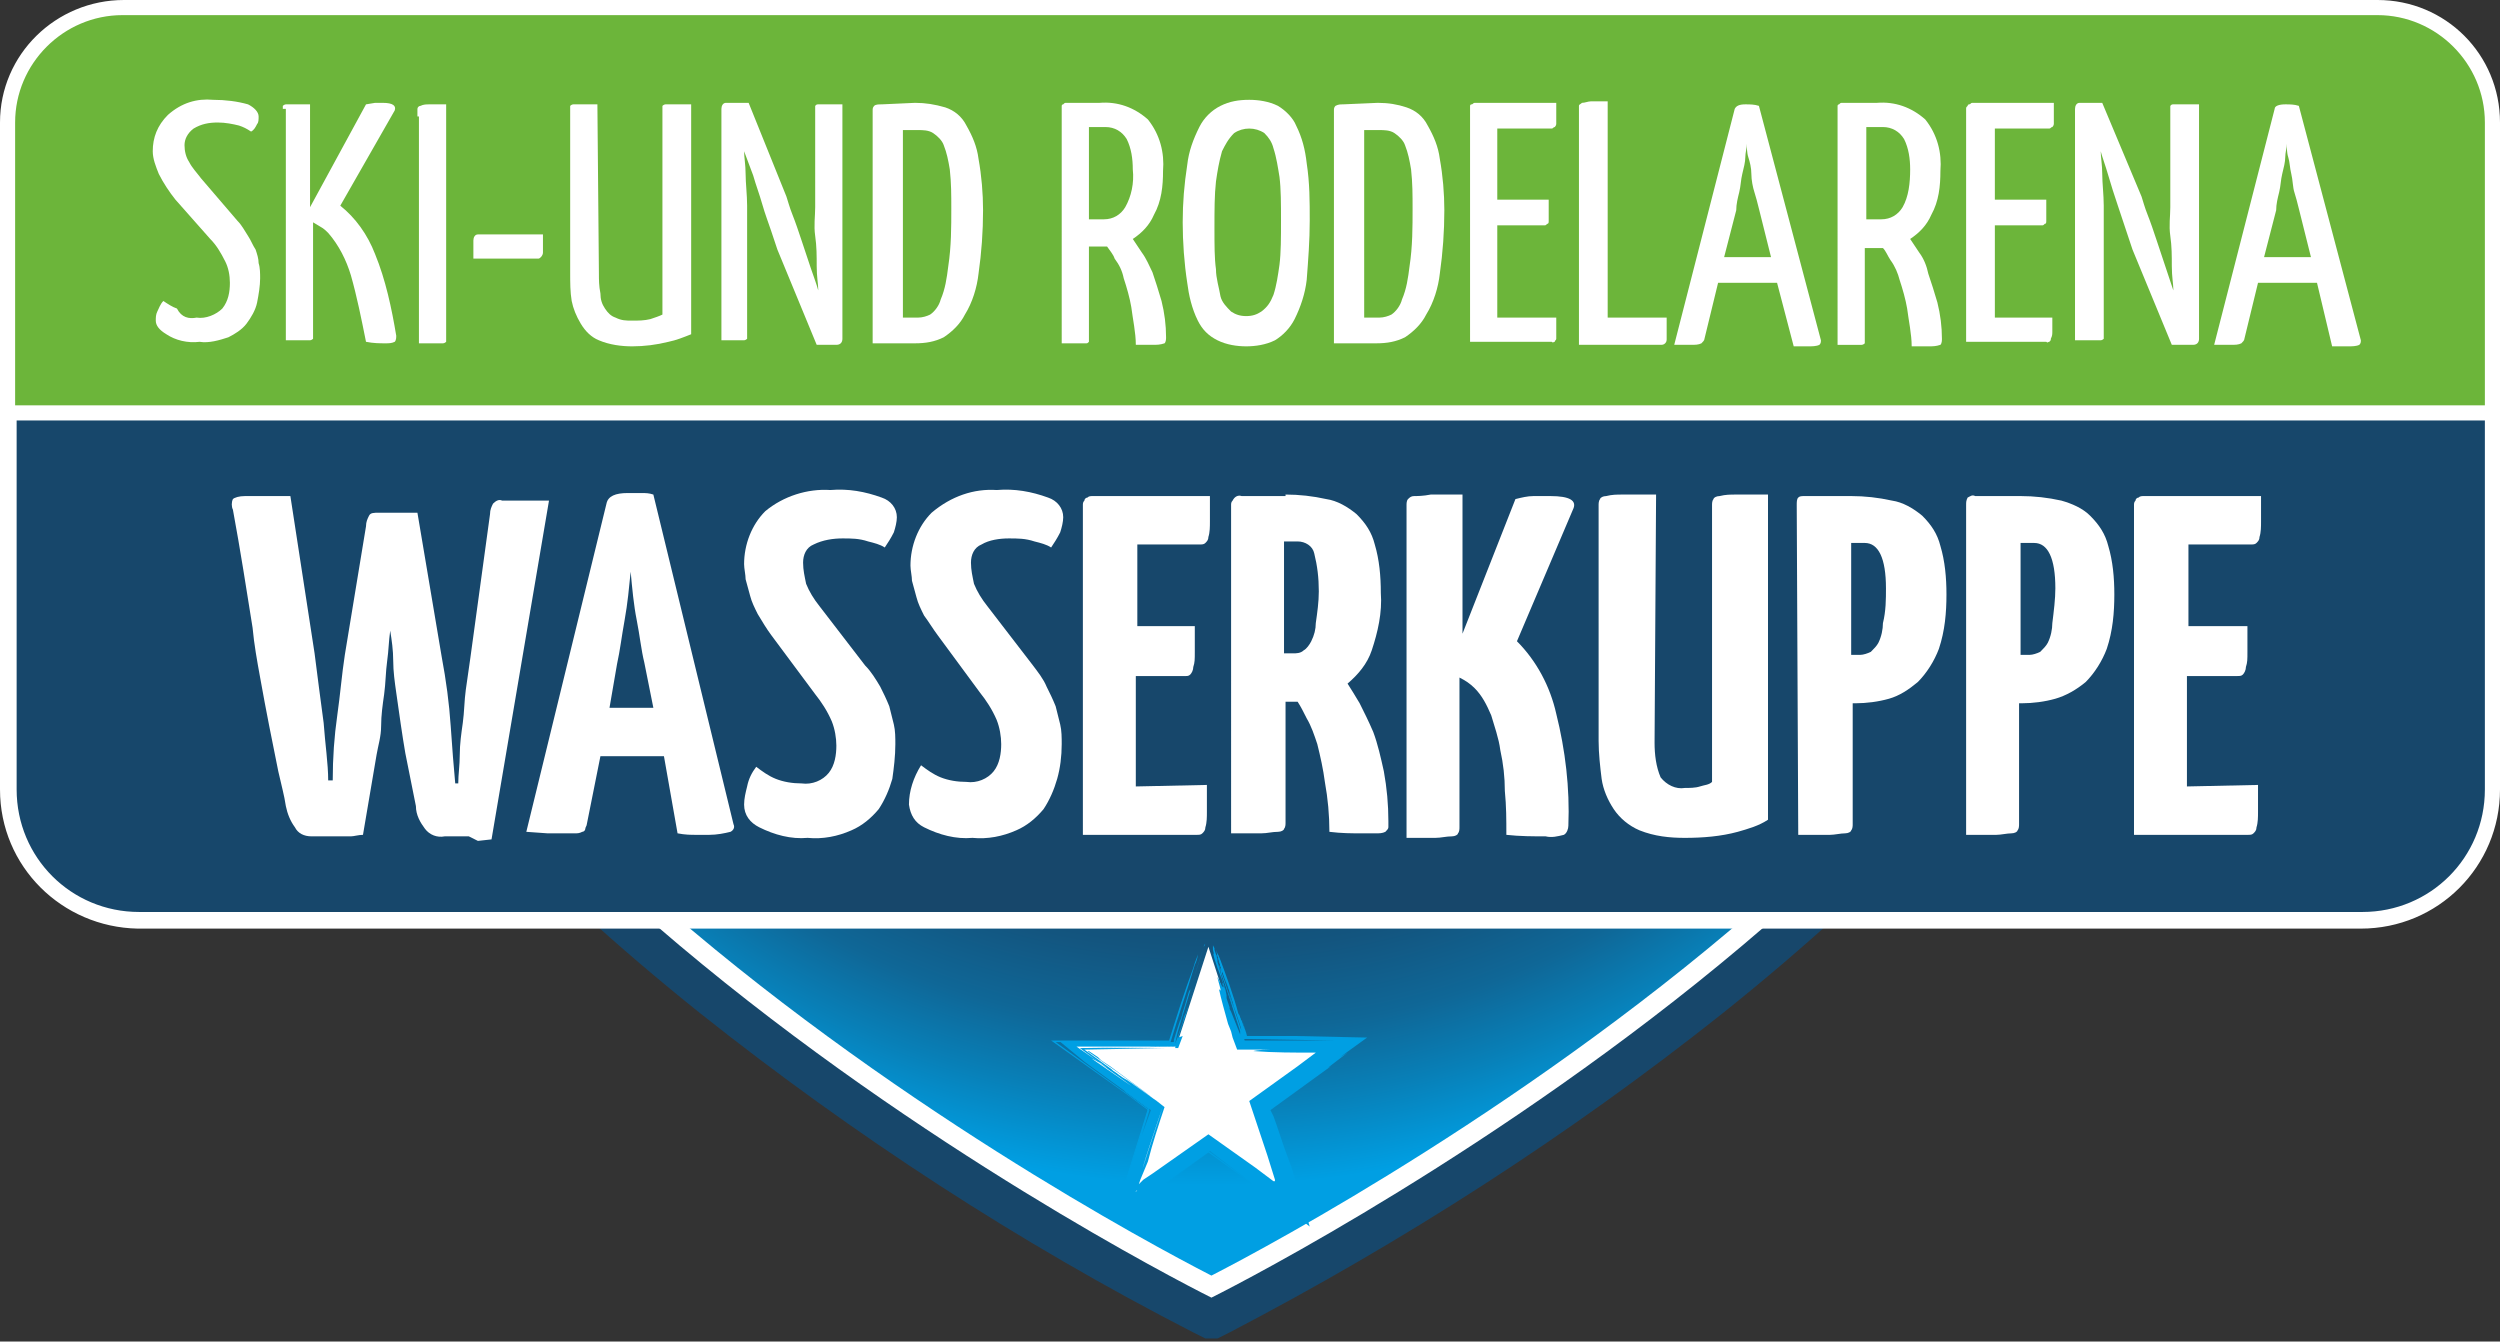
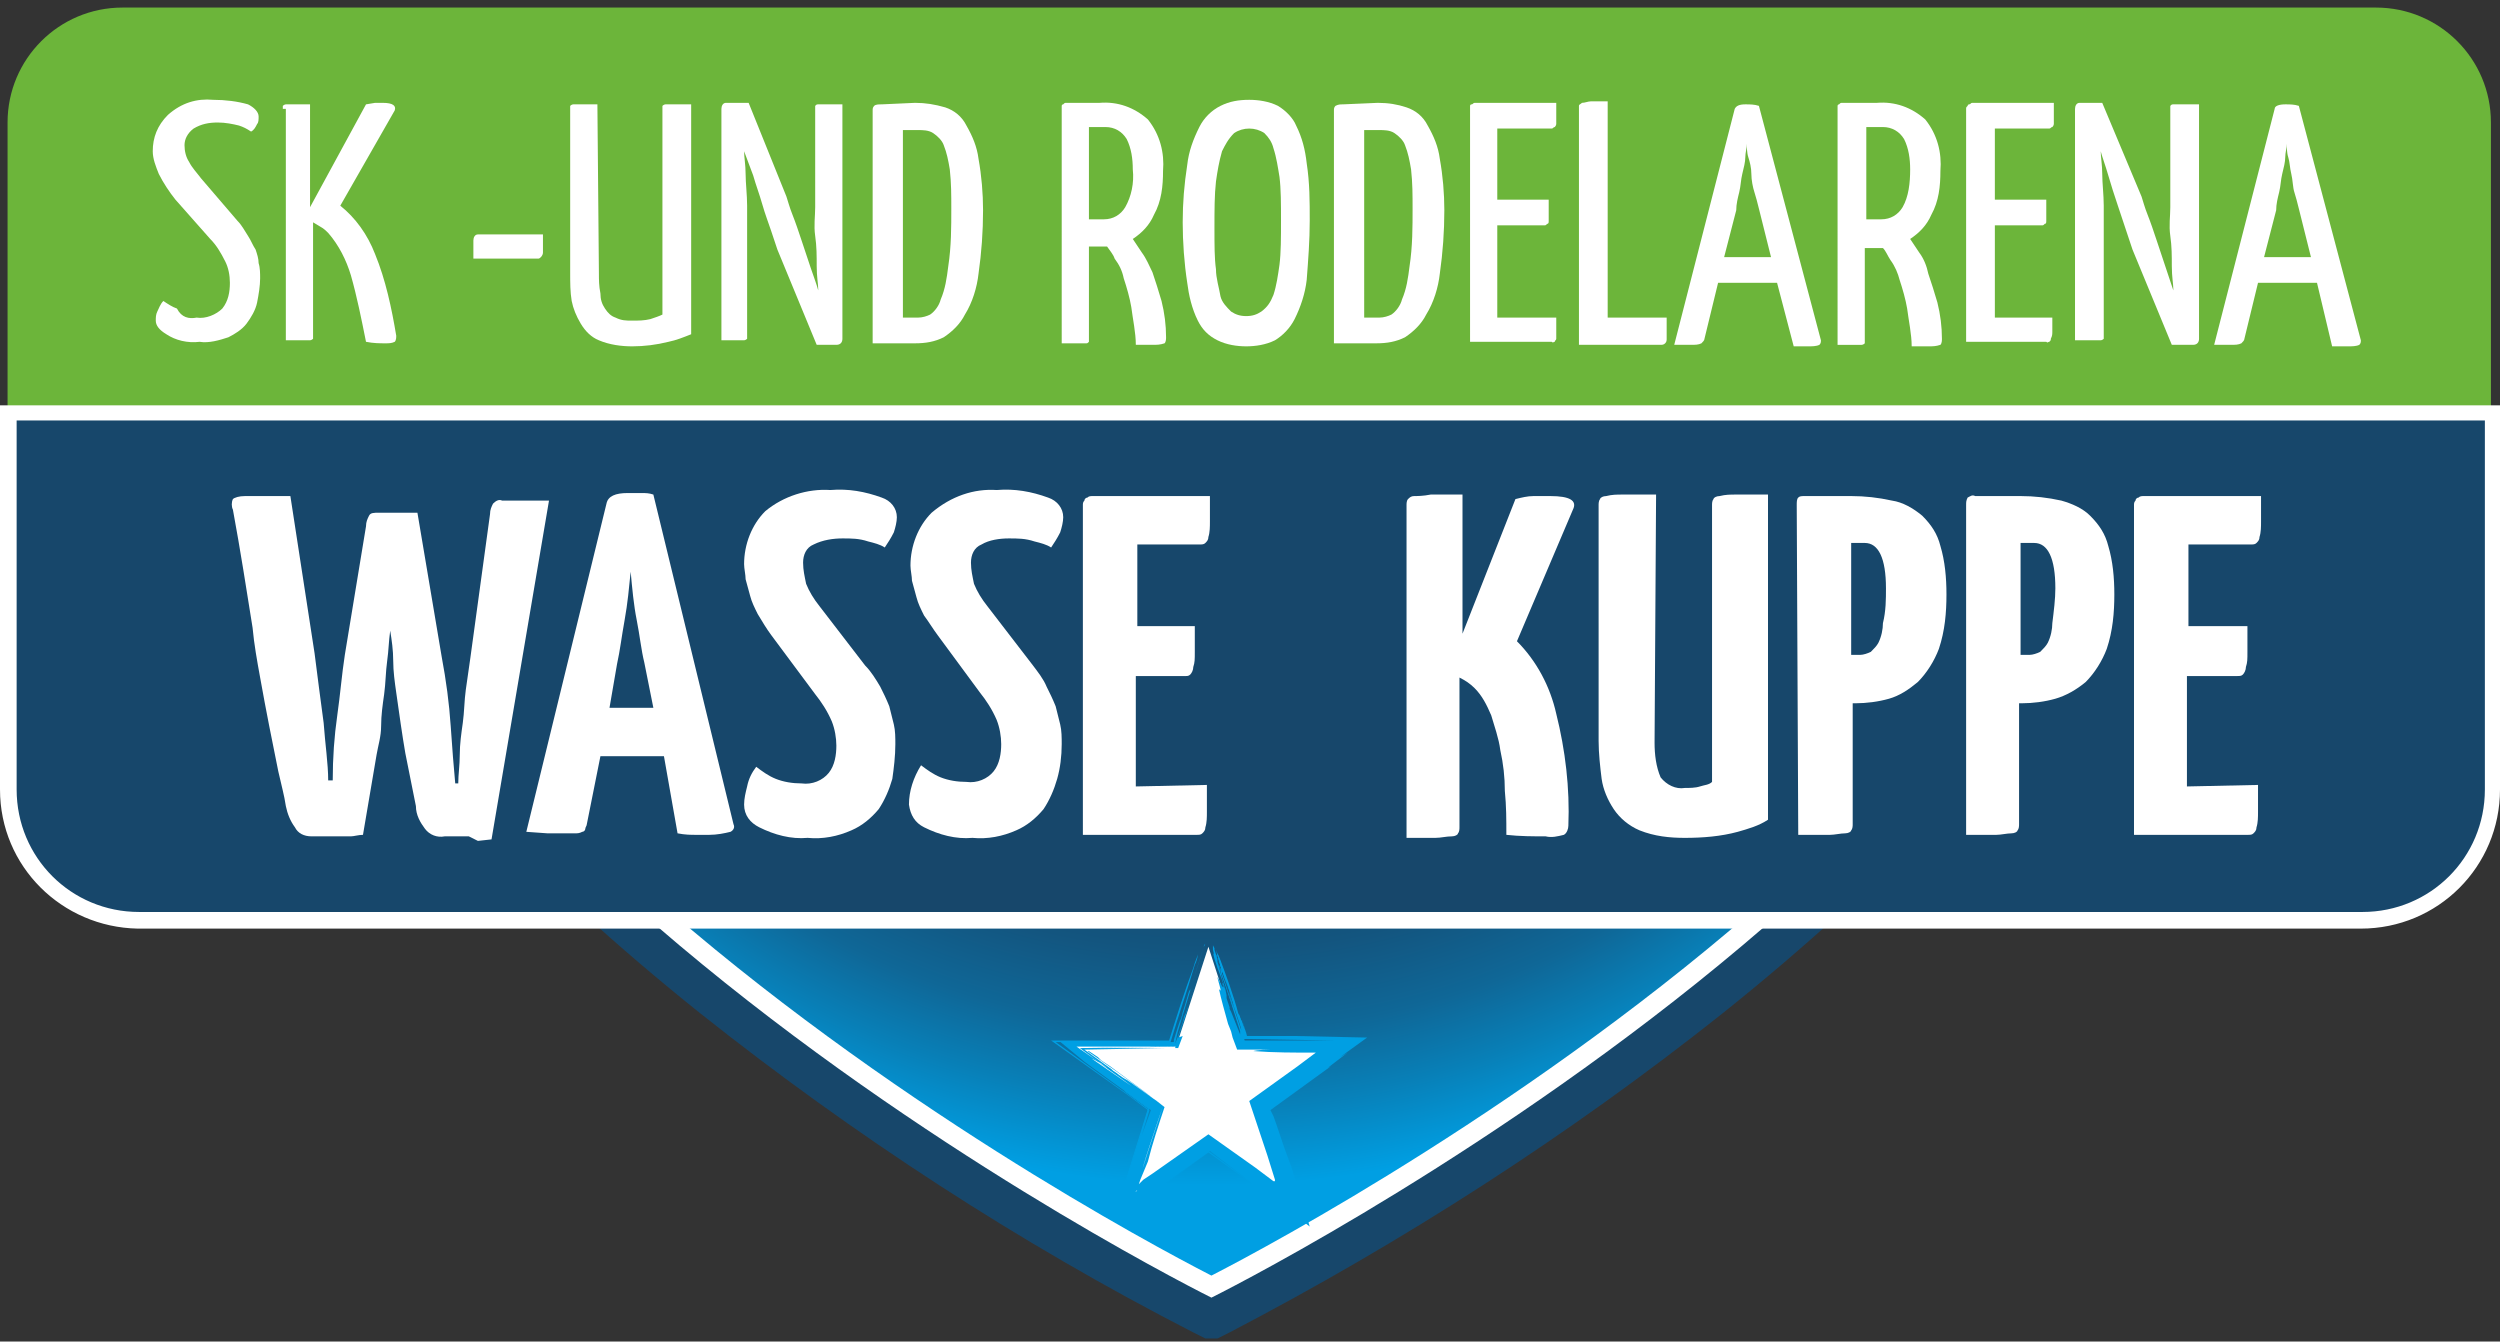
<svg xmlns="http://www.w3.org/2000/svg" xmlns:xlink="http://www.w3.org/1999/xlink" version="1.1" id="Ebene_1" x="0px" y="0px" viewBox="0 0 165.3 88.7" style="enable-background:new 0 0 165.3 88.7;" xml:space="preserve">
  <rect x="0" y="0" width="165.3" height="88.7" fill="#333333" stroke="none" />
  <style type="text/css">
	.st0{clip-path:url(#SVGID_2_);}
	.st1{fill:url(#SVGID_3_);}
	.st2{fill:none;stroke:#FFFFFF;stroke-width:2.6;stroke-miterlimit:10;}
	.st3{fill:#17476B;}
	.st4{fill:#FFFFFF;}
	.st5{fill:#009FE3;}
	.st6{fill:#6CB53A;}
</style>
  <g id="Ebene_2_1_">
    <g id="Ebene_1-2">
      <g>
        <defs>
          <rect id="SVGID_1_" x="-0.8" y="4.5" width="167" height="84" />
        </defs>
        <clipPath id="SVGID_2_">
          <use xlink:href="#SVGID_1_" style="overflow:visible;" />
        </clipPath>
        <g class="st0">
          <radialGradient id="SVGID_3_" cx="80.91" cy="75.31" r="67.756" gradientTransform="matrix(1 0 0 -1 -0.83 90)" gradientUnits="userSpaceOnUse">
            <stop offset="0.59" style="stop-color:#17476B" />
            <stop offset="0.64" style="stop-color:#164B70" />
            <stop offset="0.71" style="stop-color:#13557F" />
            <stop offset="0.79" style="stop-color:#0F6797" />
            <stop offset="0.86" style="stop-color:#0880B8" />
            <stop offset="0.94" style="stop-color:#009FE3" />
          </radialGradient>
          <path class="st1" d="M144.3,14.7c0,39.3-64.2,71.1-64.2,71.1S15.8,54,15.8,14.7s28.8-71.1,64.2-71.1S144.3-24.6,144.3,14.7z" />
          <path class="st2" d="M144.3,14.7c0,39.3-64.2,71.1-64.2,71.1S15.8,54,15.8,14.7s28.8-71.1,64.2-71.1S144.3-24.6,144.3,14.7z" />
          <path class="st3" d="M144.3,14.7c0,39.3-64.2,71.1-64.2,71.1S15.8,54,15.8,14.7 M13.2,14.7c0,17.1,11.1,34.7,33.1,52.3      c10.2,8.1,21.1,15.2,32.6,21.1l1.2,0.6l1.2-0.6c11.5-6,22.4-13,32.6-21.1c22-17.6,33.1-35.2,33.1-52.3" />
        </g>
      </g>
      <polygon class="st4" points="79.9,62.6 82,69.1 88.9,69.1 83.3,73.2 85.5,79.7 79.9,75.7 74.3,79.7 76.4,73.2 70.9,69.1     77.8,69.1   " />
      <path class="st5" d="M81,64.6l0.1,0.2l-0.2-0.5c0.3,0.9,0.5,1.6,0.7,2.3l0.4,1.2l0.2,0.6l0.1,0.3h0.6h0.8c0.4,0,0.8,0,1.3,0    c-0.4,0-0.7,0-1.1,0h-0.4h-0.7h-0.3l0,0l-0.1-0.4l-0.3-0.9l0.2,0.7L81.9,67v0.1c-0.3-1.2-0.9-2.8-1.2-3.6s-0.3-0.5,0.1,0.7    L81,64.6z" />
      <path class="st5" d="M81.6,66.8c-0.2-0.7-0.4-1.4-0.6-2.1v-0.1v0.1l0,0c0.2,0.6,0.6,1.7,0.9,2.6l0.1,0.3c0,0.1,0.1,0.2,0.1,0.3    c0-0.2-0.1-0.5-0.2-0.7l-0.2-0.5c-0.4-1.3-1-3.2-1.3-3.9c-0.1-0.2,0,0,0,0c0.1,0.4,0.2,0.7,0.3,1.1c0.2,0.6,0.4,1.2,0.4,1.2    l0.1,0.3l-0.1-0.2c0.1,0.2,0.3,0.7,0.4,1.2l0.2,0.6l-0.1-0.4l-0.1-0.3v0.1l-0.7-1.9l-0.3-0.9c-0.1-0.2-0.1-0.2,0,0l0.1,0.4v-0.2    l0.9,2.7c0,0.1,0.1,0.3,0.1,0.4S81.7,67,81.6,66.8z" />
      <path class="st5" d="M80.6,63.7l-0.2-0.5v-0.1l0.1,0.3C80.5,63.5,80.6,63.6,80.6,63.7z" />
      <path class="st5" d="M80.4,63.1V63V63.1L80.4,63.1L80.4,63.1z" />
      <path class="st5" d="M73.7,80.4l2.3-7.1l-1.5-1.1l-0.2-0.1c0,0,0.1,0.1,0.1,0.1l1.5,1.1L73.7,80.4l-0.1,0.2    C73.6,80.6,73.6,80.5,73.7,80.4z" />
      <path class="st5" d="M78.1,67.8C78.1,67.9,78.1,67.9,78.1,67.8l0.1-0.2c0-0.1,0-0.1,0,0L78.1,67.8z" />
      <path class="st5" d="M78.2,68.5l-0.3,0.8H77l-5.3,0.1l1.8,1.3l0.1,0.1c0.2,0.1,0.5,0.4,0.9,0.6l0.3,0.2l2.1,1.5l-0.6,1.8l-0.3,0.9    c-0.3,0.9-0.6,1.9-0.8,2.8v-0.1c0,0.1,0,0.2-0.1,0.2v0.1l0.1-0.1L75,78.8l0.2-0.5v-0.1l0.4-1.1c0.4-1.3,0.9-2.7,1.3-4l-3-2.2    l-2-1.4h1.3h0.2l0,0h-0.9H72l0.6,0.4l0.2,0.2l0.6,0.4l2.3,1.7l1.3,1c-0.4,1.2-0.8,2.4-1.1,3.6L75.4,78l-0.1,0.3l0.2-0.2l0.1-0.1    l0.6-0.4l3.7-2.6l3.1,2.2l1.2,0.9h0.1l0,0V78l-0.5-1.6l-1.2-3.6l3.2-2.3l1.2-0.9h-0.1c-1.3,0-2.7,0-4-0.1c-0.1,0,0.3-0.1,1.1-0.1    h-2.2l-0.3-0.8l-0.1-0.4l-0.2-0.5c-0.2-0.7-0.5-1.8-0.6-2.3l0.1,0.1v-0.1c-0.1-0.4-0.2-0.7-0.2-0.8l0,0c0.1,0.2,0.2,0.4,0.3,0.6    c0,0,0,0,0.1,0.1c-0.1-0.3-0.1-0.4,0-0.2c-0.1-0.2,0-0.2,0,0.1l0.1,0.2l0,0l-0.1-0.3l-0.1-0.3L80.5,64l-0.2-0.6    c-0.1-0.4-0.1-0.4,0-0.3v0.1l-0.1-0.4v-0.2c0,0,0,0,0-0.1s0,0,0,0c0.1,0.2,0.1,0.2,0.1,0.2v0.1l0.1,0.3l0.1,0.4v0.1v0.1v-0.1    l0.1,0.2l-0.1-0.2l0.2,0.7l0.1,0.4l0,0c0.2,0.6,0.2,0.6,0.3,1.1V66l0.1,0.3l0.1,0.3v0.1l0,0l0.1,0.2l0,0l0,0l0.4,1l0.2,0.5v-0.1    c0-0.1,0,0,0-0.1c-0.4-1.3-0.8-2.5-1.2-3.7c-0.1-0.2-0.1-0.5-0.1-0.5c0.1,0.1,0.1,0.2,0.1,0.4c0.3,0.8,0.5,1.6,0.8,2.3l0.7,2.1    h3.5h2.9h0.8h-0.7h-0.5l-5.5-0.1h-0.6v-0.1l-0.1-0.3L82,67.4c-0.1-0.2-0.1-0.3-0.1-0.3c0.1,0.1,0.1,0.3,0.2,0.4    c0.1,0.3,0.2,0.7,0.3,1h3.2l4.6,0.1h0.2l-1.8,1.3l0,0l0.5-0.3l-1.3,1l0.2-0.1l-4,2.9l0.1,0.2l0.1,0.2c0.3,0.8,0.5,1.5,0.8,2.3    l-0.3-0.8l0.7,1.9l1.2,3.9l-1.8-1.4L83.8,79l-0.4-0.3l-3.5-2.5c-1.9,1.4-3.7,2.7-5.6,4.1c-0.2,0.2-0.5,0.3-0.5,0.4l0.4-0.3    l5.7-4.2l1,0.7l-1-0.7l-4.2,3l-1.1,0.8l-1,0.7v-0.1c0.8-2.4,1.6-4.8,2.3-7.2l-1.2-0.9l-5.2-3.7h3.3h4.5c0.5-1.6,1-3.2,1.6-4.8    c0.1-0.4,0.3-0.8,0.3-0.9c0,0.2-0.1,0.5-0.2,0.7c-0.5,1.7-1.1,3.4-1.6,5.1h-7.6l6.2,4.5l-0.7,2.3c-0.3,0.8-0.5,1.6-0.8,2.3l0,0    c0,0.1,0,0.2-0.1,0.3l0.9-2.7l0.8-2.2l-4.4-3.2L70,68.8h4.7h2.9c0.3-1,0.7-2.1,1-3.2l0.1-0.2c0,0,0,0,0,0.1l-1,3.3h-0.9    c0.1,0,0.3,0,0.4,0c-0.2,0-0.3,0-0.5,0h1.1c0-0.1,0.1-0.2,0.1-0.2c0,0.1,0,0.2-0.1,0.2h-7.2l2.6,1.8c-0.1-0.1-0.3-0.2-0.4-0.3l0,0    L72,69.9l-1.4-1h7l2-6.3c0-0.1,0-0.1,0.1-0.2l-0.1,0.2c-0.5,1.5-0.9,2.9-1.4,4.4l0,0c0-0.1,0-0.1,0,0l-0.1,0.2c0,0.1,0,0.1,0,0    L77.7,69H71h6.7l0.4-1l0.2-0.8l0.1-0.2c0,0,0,0,0,0.1l-0.1,0.2c0.1-0.3,0.2-0.6,0.3-0.8c-0.1,0.3-0.2,0.6-0.3,0.9l-0.6,1.7l0,0    c0.3-1,0.7-2,1-3c0-0.1,0.1-0.2,0.1-0.3l-0.1,0.3l-1,3.1h-6.6l0.8,0.6l2.9,2l-0.4-0.3l-3.1-2.2l6.4-0.1l0.1-0.3    c0-0.1,0-0.1,0.1-0.2c0,0.1,0,0.1,0,0.2l-0.1,0.3l-5.3,0.1h-1.2l2,1.4l-1.9-1.4h5.2h1.1l0.2-0.7L78.2,68.5    C78.2,68.4,78.2,68.4,78.2,68.5z M85.4,68.9h0.2H86H85.4z M81.8,67.9L81.8,67.9v-0.2V67.9z M79.6,76.4l0.3-0.3l3.1,2.3l-0.9-0.7    l-2.1-1.6L79.6,76.4z M82.4,68.8h1h3.1c-0.1,0,0.1,0,0.2,0h0.3h-2.4H82.4z M80.6,64L80.6,64L80.6,64L80.6,64z M80.5,63.8v0.1    C80.5,63.8,80.5,63.8,80.5,63.8L80.5,63.8z M80.8,64.8v-0.2V64.8z M80.7,65.6l0.2,0.4L80.7,65.6L80.7,65.6z" />
      <path class="st6" d="M0.5,28.3V8.1c0-4.2,3.4-7.6,7.6-7.6c0,0,0,0,0,0h149c4.2,0,7.6,3.4,7.6,7.6v20.2H0.5z" />
-       <path class="st4" d="M157.2,1c3.9,0,7.1,3.2,7.1,7.1c0,0,0,0,0,0v19.7H1V8.1C1,4.2,4.2,1,8.1,1c0,0,0,0,0.1,0H157.2 M157.2,0H8.2    C3.7,0,0,3.6,0,8.1v20.7h165.3V8.1C165.3,3.6,161.7,0,157.2,0z" />
      <path class="st3" d="M9.2,60.8c-4.8,0-8.6-3.9-8.6-8.6V27.3h164.3v24.9c0,4.8-3.9,8.6-8.6,8.6l0,0H9.2z" />
      <path class="st4" d="M164.3,27.8v24.4c0,4.5-3.6,8.1-8.1,8.1c0,0,0,0,0,0H9.2c-4.5,0-8.1-3.6-8.1-8.1V27.8H164.3 M165.3,26.8H0    v25.4c0,5.1,4.1,9.1,9.1,9.2h147c5.1,0,9.2-4.1,9.2-9.2L165.3,26.8L165.3,26.8z" />
      <path class="st4" d="M15.4,33.7c-0.1-0.2-0.1-0.5,0-0.7c0.1-0.1,0.4-0.2,0.8-0.2h3l1.6,10.4c0.2,1.6,0.4,3.1,0.6,4.6    c0.1,1.4,0.3,2.7,0.3,3.8h0.3c0-1.5,0.1-2.9,0.3-4.3s0.3-2.7,0.5-4l1.4-8.5c0-0.3,0.1-0.5,0.2-0.7c0.1-0.2,0.3-0.2,0.7-0.2h2.5    l1.6,9.5c0.3,1.6,0.5,3.1,0.6,4.6s0.2,2.7,0.3,3.8h0.2c0-0.6,0.1-1.2,0.1-1.9s0.1-1.4,0.2-2.1s0.1-1.5,0.2-2.2s0.2-1.4,0.3-2.1    l1.3-9.5c0-0.3,0.1-0.5,0.2-0.7c0.2-0.2,0.4-0.3,0.6-0.2h3.1l-3.8,22.4l-0.9,0.1L31,55.3c-0.2,0-0.4,0-0.7,0h-0.9    c-0.5,0.1-1-0.1-1.3-0.5c-0.3-0.4-0.6-0.9-0.6-1.5l-0.7-3.5c-0.1-0.6-0.2-1.2-0.3-1.9s-0.2-1.4-0.3-2.1S26,44.4,26,43.7    s-0.1-1.4-0.2-2c-0.1,0.7-0.1,1.3-0.2,2c-0.1,0.7-0.1,1.5-0.2,2.2s-0.2,1.4-0.2,2.1s-0.2,1.3-0.3,1.9l-0.9,5.3    c-0.3,0-0.6,0.1-0.8,0.1h-0.8c-0.2,0-0.5,0-0.8,0h-1c-0.5,0-0.9-0.2-1.1-0.6c-0.3-0.4-0.5-0.9-0.6-1.4c-0.1-0.7-0.3-1.4-0.5-2.3    C18.2,50,18,49,17.8,48s-0.4-2.1-0.6-3.2s-0.4-2.2-0.5-3.3C16.3,39,15.9,36.4,15.4,33.7z" />
      <path class="st4" d="M43.9,50h-4.2l-0.9,4.5c0,0.1-0.1,0.2-0.1,0.3c0,0.1-0.1,0.2-0.2,0.2c-0.2,0.1-0.3,0.1-0.5,0.1    c-0.3,0-0.6,0-0.8,0h-1L34.8,55l5.3-21.7c0.1-0.5,0.6-0.7,1.4-0.7c0.3,0,0.6,0,0.9,0c0.3,0,0.5,0,0.8,0.1l5.3,21.8    c0.1,0.2,0,0.4-0.2,0.5c-0.4,0.1-0.9,0.2-1.4,0.2h-0.9c-0.3,0-0.7,0-1.2-0.1L43.9,50z M40.3,46.8h2.9l-0.6-3    c-0.2-0.8-0.3-1.8-0.5-2.8s-0.3-2.1-0.4-3.2c-0.1,1-0.2,2.1-0.4,3.2s-0.3,2-0.5,2.9L40.3,46.8z" />
      <path class="st4" d="M54.9,32.4c1.2-0.1,2.3,0.1,3.4,0.5c0.6,0.2,1,0.7,1,1.3c0,0.3-0.1,0.7-0.2,1c-0.2,0.4-0.4,0.7-0.6,1    c-0.3-0.2-0.7-0.3-1.1-0.4c-0.6-0.2-1.1-0.2-1.7-0.2c-0.6,0-1.3,0.1-1.9,0.4c-0.5,0.2-0.7,0.7-0.7,1.2c0,0.5,0.1,0.9,0.2,1.4    c0.2,0.5,0.5,1,0.9,1.5l3,3.9c0.4,0.4,0.7,0.9,1,1.4c0.2,0.4,0.4,0.8,0.6,1.3c0.1,0.4,0.2,0.8,0.3,1.2c0.1,0.4,0.1,0.9,0.1,1.3    c0,0.8-0.1,1.6-0.2,2.3c-0.2,0.7-0.5,1.4-0.9,2c-0.5,0.6-1.1,1.1-1.8,1.4c-0.9,0.4-1.9,0.6-2.9,0.5c-1.1,0.1-2.2-0.2-3.2-0.7    c-0.6-0.3-1-0.8-1-1.5c0-0.4,0.1-0.8,0.2-1.2c0.1-0.5,0.3-0.9,0.6-1.3c0.4,0.3,0.8,0.6,1.3,0.8c0.5,0.2,1.1,0.3,1.7,0.3    c0.7,0.1,1.4-0.2,1.8-0.7c0.4-0.5,0.5-1.2,0.5-1.8c0-0.5-0.1-1.1-0.3-1.6c-0.3-0.7-0.7-1.3-1.1-1.8L51,42    c-0.3-0.4-0.6-0.9-0.9-1.4c-0.2-0.4-0.4-0.8-0.5-1.2c-0.1-0.4-0.2-0.7-0.3-1.1c0-0.3-0.1-0.7-0.1-1c0-1.3,0.5-2.6,1.4-3.5    C51.8,32.8,53.4,32.3,54.9,32.4z" />
      <path class="st4" d="M65.9,32.4c1.2-0.1,2.3,0.1,3.4,0.5c0.6,0.2,1,0.7,1,1.3c0,0.3-0.1,0.7-0.2,1c-0.2,0.4-0.4,0.7-0.6,1    c-0.3-0.2-0.7-0.3-1.1-0.4c-0.6-0.2-1.1-0.2-1.7-0.2c-0.6,0-1.3,0.1-1.8,0.4c-0.5,0.2-0.7,0.7-0.7,1.2c0,0.5,0.1,0.9,0.2,1.4    c0.2,0.5,0.5,1,0.9,1.5l3,3.9c0.3,0.4,0.7,0.9,0.9,1.4c0.2,0.4,0.4,0.8,0.6,1.3c0.1,0.4,0.2,0.8,0.3,1.2c0.1,0.4,0.1,0.9,0.1,1.3    c0,0.8-0.1,1.6-0.3,2.3c-0.2,0.7-0.5,1.4-0.9,2c-0.5,0.6-1.1,1.1-1.8,1.4c-0.9,0.4-1.9,0.6-2.9,0.5c-1.1,0.1-2.2-0.2-3.2-0.7    c-0.6-0.3-0.9-0.8-1-1.5c0-0.9,0.3-1.8,0.8-2.6c0.4,0.3,0.8,0.6,1.3,0.8c0.5,0.2,1.1,0.3,1.7,0.3c0.7,0.1,1.4-0.2,1.8-0.7    c0.4-0.5,0.5-1.2,0.5-1.8c0-0.5-0.1-1.1-0.3-1.6c-0.3-0.7-0.7-1.3-1.1-1.8L62,42c-0.3-0.4-0.6-0.9-0.9-1.3    c-0.2-0.4-0.4-0.8-0.5-1.2c-0.1-0.4-0.2-0.7-0.3-1.1c0-0.3-0.1-0.7-0.1-1c0-1.3,0.5-2.6,1.4-3.5C62.9,32.8,64.4,32.3,65.9,32.4z" />
      <path class="st4" d="M79.8,51.9c0,0.8,0,1.3,0,1.8c0,0.3,0,0.7-0.1,1c0,0.2-0.1,0.3-0.2,0.4c-0.1,0.1-0.2,0.1-0.4,0.1h-7.5V33.4    c0-0.1,0-0.2,0.1-0.3c0-0.1,0.1-0.2,0.2-0.2c0.1-0.1,0.2-0.1,0.4-0.1H80c0,0.7,0,1.3,0,1.7c0,0.3,0,0.7-0.1,1    c0,0.2-0.1,0.3-0.2,0.4c-0.1,0.1-0.2,0.1-0.4,0.1h-4.1v5.4h3.8c0,0.7,0,1.2,0,1.7s0,0.7-0.1,1c0,0.2-0.1,0.4-0.2,0.5    c-0.1,0.1-0.2,0.1-0.3,0.1h-3.3V52L79.8,51.9z" />
-       <path class="st4" d="M85,32.7c0.9,0,1.8,0.1,2.7,0.3c0.7,0.1,1.4,0.5,2,1c0.6,0.6,1,1.2,1.2,2c0.3,1,0.4,2.1,0.4,3.2    c0.1,1.3-0.2,2.6-0.6,3.8c-0.3,0.9-0.9,1.6-1.6,2.2c0.2,0.3,0.5,0.8,0.8,1.3c0.3,0.6,0.6,1.2,0.9,1.9c0.3,0.8,0.5,1.7,0.7,2.6    c0.2,1.1,0.3,2.2,0.3,3.3c0,0.1,0,0.3,0,0.4c0,0.1-0.1,0.2-0.2,0.3c-0.2,0.1-0.4,0.1-0.6,0.1c-0.2,0-0.6,0-1,0    c-0.6,0-1.3,0-2.1-0.1c0-1.1-0.1-2.2-0.3-3.3c-0.1-0.8-0.3-1.7-0.5-2.5c-0.2-0.6-0.4-1.2-0.7-1.7c-0.2-0.4-0.4-0.8-0.6-1.1H85v8    c0,0.1,0,0.3-0.1,0.4c0,0.1-0.2,0.2-0.4,0.2c-0.4,0-0.7,0.1-1.1,0.1h-2V33.4c0-0.1,0-0.2,0.1-0.3c0.1-0.2,0.3-0.4,0.6-0.3H85z     M87.2,39.1c0-0.9-0.1-1.7-0.3-2.5c-0.1-0.5-0.6-0.8-1.1-0.8h-0.9v7.4h0.6c0.2,0,0.5,0,0.7-0.2c0.2-0.1,0.4-0.4,0.5-0.6    c0.2-0.4,0.3-0.8,0.3-1.2C87.1,40.5,87.2,39.8,87.2,39.1z" />
      <path class="st4" d="M93,33.4c0-0.1,0-0.3,0.1-0.4c0.1-0.1,0.2-0.2,0.4-0.2c0.2,0,0.6,0,1.1-0.1h2.1v9.2l3.5-8.9    c0.4-0.1,0.8-0.2,1.2-0.2c0.4,0,0.8,0,1.1,0c1.3,0,1.8,0.3,1.5,0.9l-3.7,8.7c1.3,1.3,2.2,3,2.6,4.8c0.6,2.4,0.9,4.9,0.8,7.4    c0,0.2-0.1,0.5-0.3,0.6c-0.4,0.1-0.8,0.2-1.2,0.1c-0.8,0-1.7,0-2.6-0.1c0-1,0-1.9-0.1-2.9c0-0.9-0.1-1.8-0.3-2.7    c-0.1-0.8-0.4-1.6-0.6-2.3c-0.3-0.7-0.6-1.3-1.1-1.8c-0.3-0.3-0.6-0.5-1-0.7v9.9c0,0.1,0,0.3-0.1,0.4c0,0.1-0.2,0.2-0.4,0.2    c-0.4,0-0.7,0.1-1.1,0.1H93L93,33.4z" />
      <path class="st4" d="M109.4,49.1c0,0.8,0.1,1.6,0.4,2.3c0.4,0.5,1,0.8,1.6,0.7c0.3,0,0.7,0,1-0.1c0.3-0.1,0.6-0.1,0.8-0.3V33.4    c0-0.1,0-0.3,0.1-0.4c0-0.1,0.2-0.2,0.4-0.2c0.4-0.1,0.7-0.1,1.1-0.1h2.1v21.5c-0.6,0.4-1.3,0.6-2,0.8c-1.1,0.3-2.3,0.4-3.5,0.4    c-1,0-2-0.1-3-0.5c-0.7-0.3-1.3-0.8-1.7-1.4c-0.4-0.6-0.7-1.3-0.8-2c-0.1-0.8-0.2-1.7-0.2-2.5V33.4c0-0.1,0-0.3,0.1-0.4    c0-0.1,0.2-0.2,0.4-0.2c0.4-0.1,0.7-0.1,1.1-0.1h2.2L109.4,49.1z" />
      <path class="st4" d="M118.8,33.4c0-0.2,0-0.4,0.1-0.5c0.1-0.1,0.2-0.1,0.5-0.1h3c0.9,0,1.8,0.1,2.7,0.3c0.7,0.1,1.4,0.5,2,1    c0.6,0.6,1,1.2,1.2,2c0.3,1,0.4,2.1,0.4,3.2c0,1.2-0.1,2.4-0.5,3.6c-0.3,0.8-0.8,1.6-1.4,2.2c-0.6,0.5-1.2,0.9-1.9,1.1    c-0.7,0.2-1.5,0.3-2.2,0.3h-0.2v8c0,0.1,0,0.3-0.1,0.4c0,0.1-0.2,0.2-0.4,0.2c-0.3,0-0.7,0.1-1,0.1h-2.1L118.8,33.4z M124.7,38.9    c0-2-0.5-3-1.4-3h-0.9v7.4h0.6c0.2,0,0.5-0.1,0.7-0.2c0.2-0.2,0.4-0.4,0.5-0.6c0.2-0.4,0.3-0.9,0.3-1.3    C124.7,40.4,124.7,39.6,124.7,38.9z" />
      <path class="st4" d="M130,33.4c0-0.2,0-0.3,0.1-0.5c0.2-0.1,0.3-0.2,0.5-0.1h3c0.9,0,1.8,0.1,2.7,0.3c0.7,0.2,1.4,0.5,1.9,1    c0.6,0.6,1,1.2,1.2,2c0.3,1,0.4,2.1,0.4,3.2c0,1.2-0.1,2.4-0.5,3.6c-0.3,0.8-0.8,1.6-1.4,2.2c-0.6,0.5-1.3,0.9-2,1.1    c-0.7,0.2-1.5,0.3-2.2,0.3h-0.2v8c0,0.1,0,0.3-0.1,0.4c0,0.1-0.2,0.2-0.4,0.2c-0.3,0-0.7,0.1-1,0.1H130L130,33.4z M135.9,38.9    c0-2-0.5-3-1.4-3h-0.9v7.4h0.6c0.2,0,0.5-0.1,0.7-0.2c0.2-0.2,0.4-0.4,0.5-0.6c0.2-0.4,0.3-0.9,0.3-1.3    C135.8,40.4,135.9,39.6,135.9,38.9z" />
      <path class="st4" d="M149.3,51.9c0,0.8,0,1.3,0,1.8c0,0.3,0,0.7-0.1,1c0,0.2-0.1,0.3-0.2,0.4c-0.1,0.1-0.2,0.1-0.4,0.1h-7.5V33.4    c0-0.1,0-0.2,0.1-0.3c0-0.1,0.1-0.2,0.2-0.2c0.1-0.1,0.2-0.1,0.4-0.1h7.7c0,0.7,0,1.3,0,1.7c0,0.3,0,0.7-0.1,1    c0,0.2-0.1,0.3-0.2,0.4c-0.1,0.1-0.2,0.1-0.4,0.1h-4.1v5.4h3.9c0,0.7,0,1.2,0,1.7s0,0.7-0.1,1c0,0.2-0.1,0.4-0.2,0.5    c-0.1,0.1-0.2,0.1-0.4,0.1h-3.3V52L149.3,51.9z" />
      <path class="st4" d="M14.1,6.6c0.8,0,1.6,0.1,2.3,0.3c0.4,0.2,0.7,0.5,0.7,0.8c0,0.2,0,0.4-0.1,0.5c-0.1,0.2-0.2,0.4-0.4,0.5    c-0.3-0.2-0.5-0.3-0.8-0.4c-0.4-0.1-0.9-0.2-1.4-0.2c-0.6,0-1.1,0.1-1.6,0.4c-0.4,0.3-0.6,0.7-0.6,1.1c0,0.4,0.1,0.8,0.3,1.1    c0.2,0.4,0.5,0.7,0.8,1.1l2.4,2.8c0.3,0.3,0.5,0.7,0.7,1c0.2,0.3,0.3,0.6,0.5,0.9c0.1,0.3,0.2,0.6,0.2,0.9c0.1,0.3,0.1,0.7,0.1,1    c0,0.5-0.1,1.1-0.2,1.6c-0.1,0.5-0.4,1-0.7,1.4c-0.3,0.4-0.8,0.7-1.2,0.9c-0.6,0.2-1.3,0.4-1.9,0.3c-0.8,0.1-1.6-0.1-2.2-0.5    c-0.5-0.3-0.7-0.6-0.7-0.9c0-0.2,0-0.4,0.1-0.6c0.1-0.2,0.2-0.5,0.4-0.7c0.3,0.2,0.6,0.4,0.9,0.5C12,21,12.5,21.1,13,21    c0.6,0.1,1.3-0.2,1.7-0.6c0.4-0.5,0.5-1.1,0.5-1.7c0-0.5-0.1-1-0.3-1.4c-0.3-0.6-0.6-1.1-1-1.5l-2.3-2.6c-0.4-0.5-0.8-1.1-1.1-1.7    c-0.2-0.5-0.4-1-0.4-1.5c0-0.9,0.3-1.7,1-2.4C12,6.8,13,6.5,14.1,6.6z" />
      <path class="st4" d="M18.7,7.2c0-0.1,0-0.1,0-0.2c0,0,0.1-0.1,0.2-0.1c0.2,0,0.4,0,0.5,0h1.1v6.8l3.7-6.8l0.6-0.1h0.5    c0.7,0,0.9,0.2,0.8,0.5l-3.6,6.3c1,0.8,1.8,1.9,2.3,3.2c0.7,1.7,1.1,3.6,1.4,5.4c0,0.1,0,0.3-0.1,0.4c-0.2,0.1-0.4,0.1-0.6,0.1    c-0.4,0-0.8,0-1.3-0.1c-0.3-1.5-0.6-3-1-4.4c-0.3-1-0.8-2-1.5-2.8c-0.1-0.1-0.3-0.3-0.5-0.4l-0.5-0.3v7.5c0,0.1,0,0.1,0,0.2    c0,0-0.1,0.1-0.2,0.1c-0.2,0-0.4,0-0.5,0h-1.1V7.2z" />
-       <path class="st4" d="M27.6,7.7c0-0.2,0-0.3,0-0.5c0-0.1,0.1-0.2,0.2-0.2c0.2-0.1,0.4-0.1,0.6-0.1h1.1v15.5c0,0.1,0,0.1,0,0.2    c0,0-0.1,0.1-0.2,0.1c-0.2,0-0.4,0-0.5,0h-1.1V7.7z" />
      <path class="st4" d="M31.3,17.1c0-0.4,0-0.8,0-1.2c0-0.2,0.1-0.4,0.3-0.4h4.3c0,0.4,0,0.8,0,1.2c0,0.2-0.2,0.4-0.3,0.4H31.3z" />
      <path class="st4" d="M39.6,18.1c0,0.4,0,0.8,0.1,1.3c0,0.4,0.1,0.7,0.3,1c0.2,0.3,0.4,0.5,0.7,0.6c0.4,0.2,0.7,0.2,1.1,0.2    c0.4,0,0.8,0,1.2-0.1c0.3-0.1,0.6-0.2,0.8-0.3V7.2c0-0.1,0-0.1,0-0.2c0,0,0.1-0.1,0.2-0.1c0.2,0,0.4,0,0.6,0h1.1v15.2    c-0.5,0.2-1,0.4-1.5,0.5c-0.8,0.2-1.6,0.3-2.4,0.3c-0.7,0-1.5-0.1-2.2-0.4c-0.5-0.2-0.9-0.6-1.2-1.1c-0.3-0.5-0.5-1-0.6-1.5    c-0.1-0.6-0.1-1.2-0.1-1.9V7.2c0-0.1,0-0.1,0-0.2c0,0,0.1-0.1,0.2-0.1c0.2,0,0.4,0,0.5,0h1.1L39.6,18.1z" />
      <path class="st4" d="M51.4,16.5c-0.1-0.3-0.2-0.6-0.4-1.2s-0.4-1.1-0.6-1.8s-0.4-1.2-0.6-1.9L49.2,10c0,0.4,0.1,0.9,0.1,1.5    s0.1,1.4,0.1,2.1s0,1.3,0,1.9c0,0.6,0,1,0,1.2v5.5c0,0.1,0,0.1,0,0.2c0,0-0.1,0.1-0.2,0.1c-0.2,0-0.4,0-0.5,0h-1V7.2    c0-0.2,0.1-0.4,0.3-0.4c0,0,0.1,0,0.1,0h1.4L52,13c0.1,0.3,0.2,0.7,0.4,1.2s0.4,1.1,0.6,1.7s0.4,1.2,0.6,1.8s0.4,1.1,0.5,1.5v-0.1    c0-0.3-0.1-0.8-0.1-1.5s0-1.3-0.1-2c-0.1-0.7,0-1.3,0-1.9s0-1,0-1.3V7.2c0-0.1,0-0.1,0-0.2c0.1-0.1,0.1-0.1,0.2-0.1    c0.2,0,0.4,0,0.5,0h1.1v15.5c0,0.2-0.1,0.4-0.4,0.4H54L51.4,16.5z" />
      <path class="st4" d="M60.5,6.8c0.7,0,1.3,0.1,2,0.3c0.6,0.2,1.1,0.6,1.4,1.2c0.4,0.7,0.7,1.4,0.8,2.2c0.2,1.1,0.3,2.3,0.3,3.4    c0,1.4-0.1,2.8-0.3,4.2c-0.1,0.9-0.4,1.9-0.9,2.7c-0.3,0.6-0.8,1.1-1.4,1.5c-0.6,0.3-1.2,0.4-1.9,0.4h-2.8V7.3    c0-0.1,0-0.2,0.1-0.3c0.1-0.1,0.3-0.1,0.5-0.1L60.5,6.8z M62.9,13.8c0-0.9,0-1.7-0.1-2.6c-0.1-0.6-0.2-1.1-0.4-1.6    c-0.1-0.3-0.4-0.6-0.7-0.8c-0.3-0.2-0.7-0.2-1-0.2h-1V21h1c0.3,0,0.6-0.1,0.8-0.2c0.3-0.2,0.6-0.6,0.7-1c0.3-0.7,0.4-1.4,0.5-2.2    C62.9,16.3,62.9,15,62.9,13.8z" />
      <path class="st4" d="M70.2,7.2c0-0.1,0-0.1,0-0.2c0-0.1,0.1-0.1,0.1-0.1c0.1-0.1,0.1-0.1,0.2-0.1h2.2c1.2-0.1,2.3,0.3,3.2,1.1    c0.8,1,1.1,2.2,1,3.4c0,1-0.1,2-0.6,2.9c-0.3,0.7-0.8,1.2-1.4,1.6c0.2,0.3,0.4,0.6,0.6,0.9c0.3,0.4,0.5,0.9,0.7,1.3    c0.2,0.6,0.4,1.2,0.6,1.9c0.2,0.8,0.3,1.6,0.3,2.4c0,0.1,0,0.3-0.1,0.4c-0.3,0.1-0.5,0.1-0.8,0.1h-0.5h-0.6c0-0.8-0.2-1.7-0.3-2.5    c-0.1-0.6-0.3-1.3-0.5-1.9c-0.1-0.5-0.3-0.9-0.6-1.3c-0.1-0.3-0.3-0.5-0.5-0.8c-0.1,0-0.2,0-0.2,0h-1v6.1c0,0.1,0,0.1,0,0.2    c-0.1,0.1-0.1,0.1-0.2,0.1c-0.2,0-0.4,0-0.5,0h-1.1V7.2z M74.9,11.2c0-0.7-0.1-1.4-0.4-2c-0.3-0.5-0.8-0.8-1.4-0.8H72v6.1h1    c0.6,0,1.1-0.3,1.4-0.8C74.8,13,75,12.1,74.9,11.2L74.9,11.2z" />
      <path class="st4" d="M78.2,14.7c0-1.3,0.1-2.5,0.3-3.8c0.1-0.9,0.4-1.7,0.8-2.5c0.3-0.6,0.8-1.1,1.4-1.4c0.6-0.3,1.2-0.4,1.9-0.4    c0.6,0,1.3,0.1,1.9,0.4c0.5,0.3,1,0.8,1.2,1.3c0.4,0.8,0.6,1.6,0.7,2.5c0.2,1.3,0.2,2.5,0.2,3.8c0,1.3-0.1,2.6-0.2,3.9    c-0.1,0.9-0.4,1.8-0.8,2.6c-0.3,0.6-0.8,1.1-1.3,1.4c-0.6,0.3-1.3,0.4-1.9,0.4c-0.6,0-1.3-0.1-1.9-0.4c-0.6-0.3-1-0.7-1.3-1.3    c-0.4-0.8-0.6-1.7-0.7-2.5C78.3,17.4,78.2,16,78.2,14.7z M80.3,15.1c0,1.1,0,2,0.1,2.7c0,0.6,0.2,1.2,0.3,1.8    c0.1,0.4,0.4,0.7,0.7,1c0.3,0.2,0.6,0.3,1,0.3c0.4,0,0.7-0.1,1-0.3c0.4-0.3,0.6-0.6,0.8-1.1c0.2-0.6,0.3-1.3,0.4-2    c0.1-0.8,0.1-1.8,0.1-2.9s0-2.1-0.1-2.9c-0.1-0.6-0.2-1.3-0.4-1.9c-0.1-0.4-0.3-0.7-0.6-1c-0.6-0.4-1.4-0.4-2,0    C81.2,9.2,81,9.6,80.8,10c-0.2,0.7-0.3,1.3-0.4,2C80.3,12.9,80.3,13.9,80.3,15.1z" />
      <path class="st4" d="M91.1,6.8c0.7,0,1.3,0.1,1.9,0.3c0.6,0.2,1.1,0.6,1.4,1.2c0.4,0.7,0.7,1.4,0.8,2.2c0.2,1.1,0.3,2.3,0.3,3.4    c0,1.4-0.1,2.8-0.3,4.2c-0.1,0.9-0.4,1.9-0.9,2.7c-0.3,0.6-0.8,1.1-1.4,1.5c-0.6,0.3-1.2,0.4-1.9,0.4h-2.8V7.3    c0-0.1,0-0.2,0.1-0.3c0.2-0.1,0.3-0.1,0.5-0.1L91.1,6.8z M93.4,13.8c0-0.9,0-1.7-0.1-2.6c-0.1-0.6-0.2-1.1-0.4-1.6    c-0.1-0.3-0.4-0.6-0.7-0.8c-0.3-0.2-0.7-0.2-1-0.2h-1V21h1c0.3,0,0.6-0.1,0.8-0.2c0.3-0.2,0.6-0.6,0.7-1c0.3-0.7,0.4-1.4,0.5-2.2    C93.4,16.3,93.4,15,93.4,13.8z" />
      <path class="st4" d="M102.9,21c0,0.4,0,0.7,0,0.9c0,0.2,0,0.3,0,0.5c0,0.1-0.1,0.1-0.1,0.2c-0.1,0-0.1,0.1-0.2,0h-5.4V7.2    c0-0.1,0-0.1,0-0.2c0-0.1,0.1-0.1,0.1-0.1c0.1,0,0.1-0.1,0.2-0.1h5.4v0.9c0,0.2,0,0.3,0,0.5c0,0.1-0.1,0.2-0.1,0.2    c-0.1,0-0.1,0.1-0.2,0.1H99v4.7h3.4v0.9c0,0.2,0,0.3,0,0.5c0,0.1,0,0.2-0.1,0.2c-0.1,0.1-0.1,0.1-0.2,0.1H99V21H102.9z" />
      <path class="st4" d="M106.3,21h3.9v1.4c0,0.1,0,0.2-0.1,0.3c-0.1,0.1-0.2,0.1-0.3,0.1h-5.4V7.3c0-0.1,0-0.2,0-0.3    c0-0.1,0.1-0.1,0.2-0.2c0.2,0,0.4-0.1,0.6-0.1h1.1L106.3,21z" />
      <path class="st4" d="M117.5,18.7h-3.9l-0.9,3.7c0,0.1-0.1,0.2-0.2,0.3c-0.2,0.1-0.4,0.1-0.7,0.1h-0.5c-0.2,0-0.4,0-0.6,0l4-15.6    c0.1-0.2,0.3-0.3,0.7-0.3c0.3,0,0.6,0,0.9,0.1l4.1,15.5c0,0.1,0,0.2-0.1,0.3c-0.2,0.1-0.5,0.1-0.7,0.1h-0.4c-0.2,0-0.4,0-0.6,0    L117.5,18.7z M114,17h3.1l-0.8-3.2c-0.1-0.4-0.2-0.8-0.3-1.1s-0.2-0.8-0.2-1.2s-0.1-0.8-0.2-1.1s-0.1-0.7-0.1-0.9    c0,0.3-0.1,0.6-0.1,0.9s-0.1,0.7-0.2,1.1s-0.1,0.8-0.2,1.2s-0.2,0.8-0.2,1.2L114,17z" />
      <path class="st4" d="M121.5,7.2c0-0.1,0-0.1,0-0.2c0-0.1,0.1-0.1,0.1-0.1c0.1-0.1,0.1-0.1,0.2-0.1h2.3c1.2-0.1,2.3,0.3,3.2,1.1    c0.8,1,1.1,2.2,1,3.4c0,1-0.1,2-0.6,2.9c-0.3,0.7-0.8,1.2-1.4,1.6c0.2,0.3,0.4,0.6,0.6,0.9c0.3,0.4,0.5,0.9,0.6,1.4    c0.2,0.6,0.4,1.2,0.6,1.9c0.2,0.8,0.3,1.6,0.3,2.4c0,0.1,0,0.3-0.1,0.4c-0.3,0.1-0.5,0.1-0.8,0.1h-0.5h-0.6c0-0.8-0.2-1.7-0.3-2.5    c-0.1-0.6-0.3-1.3-0.5-1.9c-0.1-0.4-0.3-0.9-0.6-1.3c-0.2-0.3-0.3-0.6-0.5-0.8h-0.2h-1v6.1c0,0.1,0,0.1,0,0.2c0,0-0.1,0.1-0.2,0.1    c-0.2,0-0.4,0-0.5,0h-1.1L121.5,7.2z M126.3,11.2c0-0.7-0.1-1.4-0.4-2c-0.3-0.5-0.8-0.8-1.4-0.8h-1.1v6.1h1c0.6,0,1.1-0.3,1.4-0.8    C126.2,13,126.3,12.1,126.3,11.2L126.3,11.2z" />
      <path class="st4" d="M135.7,21c0,0.4,0,0.7,0,0.9c0,0.2,0,0.3-0.1,0.5c0,0.1,0,0.1-0.1,0.2c-0.1,0-0.1,0.1-0.2,0H130V7.2    c0-0.1,0-0.1,0.1-0.2c0-0.1,0.1-0.1,0.1-0.1c0.1,0,0.1-0.1,0.2-0.1h5.4v0.9c0,0.2,0,0.3,0,0.5c0,0.1-0.1,0.2-0.1,0.2    c-0.1,0-0.1,0.1-0.2,0.1h-3.6v4.7h3.4v0.9c0,0.2,0,0.3,0,0.5c0,0.1,0,0.2-0.1,0.2c-0.1,0.1-0.1,0.1-0.2,0.1h-3.1V21H135.7z" />
      <path class="st4" d="M141,16.5c-0.1-0.3-0.2-0.6-0.4-1.2l-0.6-1.8c-0.2-0.6-0.4-1.2-0.6-1.9s-0.4-1.2-0.5-1.6    c0,0.4,0.1,0.9,0.1,1.5s0.1,1.4,0.1,2.1s0,1.3,0,1.9s0,1,0,1.2v5.5c0,0.1,0,0.1,0,0.2c0,0-0.1,0.1-0.2,0.1c-0.2,0-0.4,0-0.6,0    h-1.1V7.2c0-0.2,0.1-0.4,0.3-0.4c0,0,0.1,0,0.1,0h1.4l2.6,6.2c0.1,0.3,0.2,0.7,0.4,1.2s0.4,1.1,0.6,1.7s0.4,1.2,0.6,1.8l0.5,1.5    v-0.1c0-0.3-0.1-0.8-0.1-1.5s0-1.3-0.1-2c-0.1-0.7,0-1.3,0-1.9s0-1,0-1.3V7.2c0-0.1,0-0.1,0-0.2c0.1-0.1,0.1-0.1,0.2-0.1    c0.2,0,0.4,0,0.6,0h1.1v15.5c0,0.2-0.1,0.4-0.4,0.4h-1.4L141,16.5z" />
      <path class="st4" d="M153.2,18.7h-3.9l-0.9,3.7c0,0.1-0.1,0.2-0.2,0.3c-0.2,0.1-0.4,0.1-0.7,0.1h-0.5c-0.2,0-0.4,0-0.6,0l4-15.6    c0-0.2,0.3-0.3,0.7-0.3c0.3,0,0.6,0,0.9,0.1l4.1,15.5c0,0.1,0,0.2-0.1,0.3c-0.2,0.1-0.5,0.1-0.7,0.1h-0.5c-0.2,0-0.4,0-0.6,0    L153.2,18.7z M149.7,17h3.1l-0.8-3.2c-0.1-0.4-0.2-0.8-0.3-1.1s-0.1-0.8-0.2-1.2s-0.1-0.8-0.2-1.1s-0.1-0.7-0.1-0.9    c0,0.3-0.1,0.6-0.1,0.9s-0.1,0.7-0.2,1.1s-0.1,0.8-0.2,1.2s-0.2,0.8-0.2,1.2L149.7,17z" />
    </g>
  </g>
</svg>